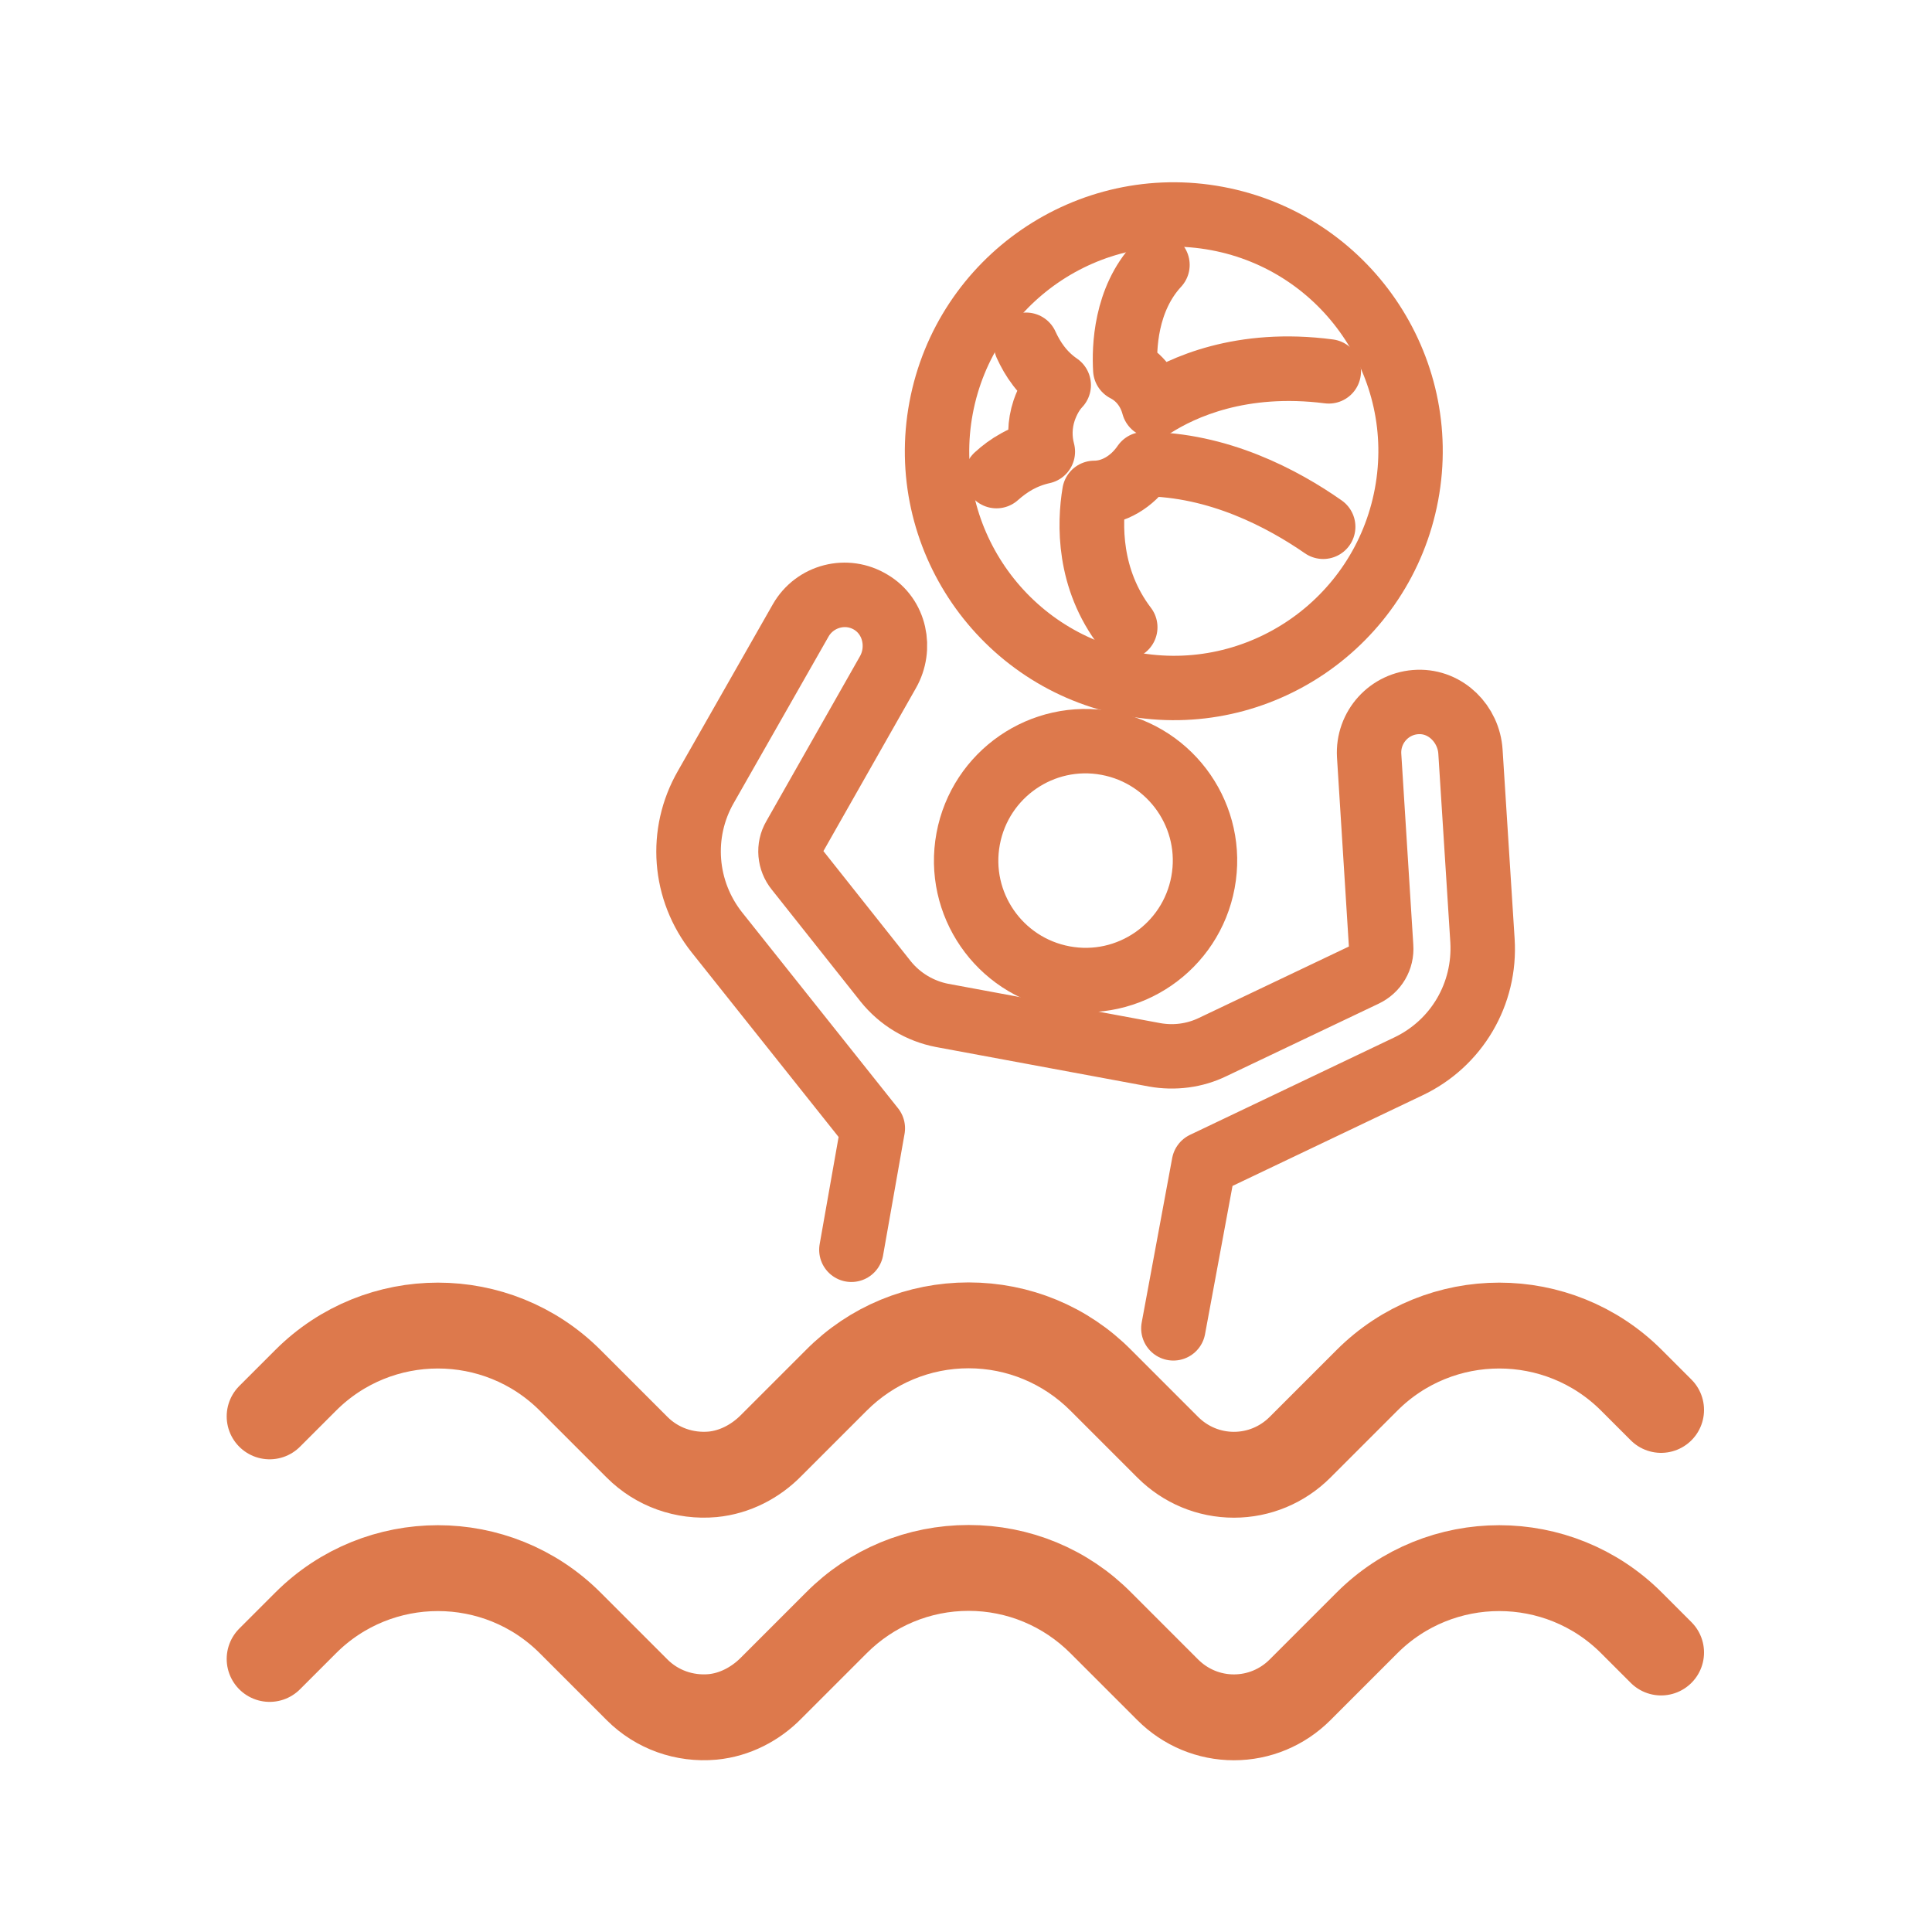
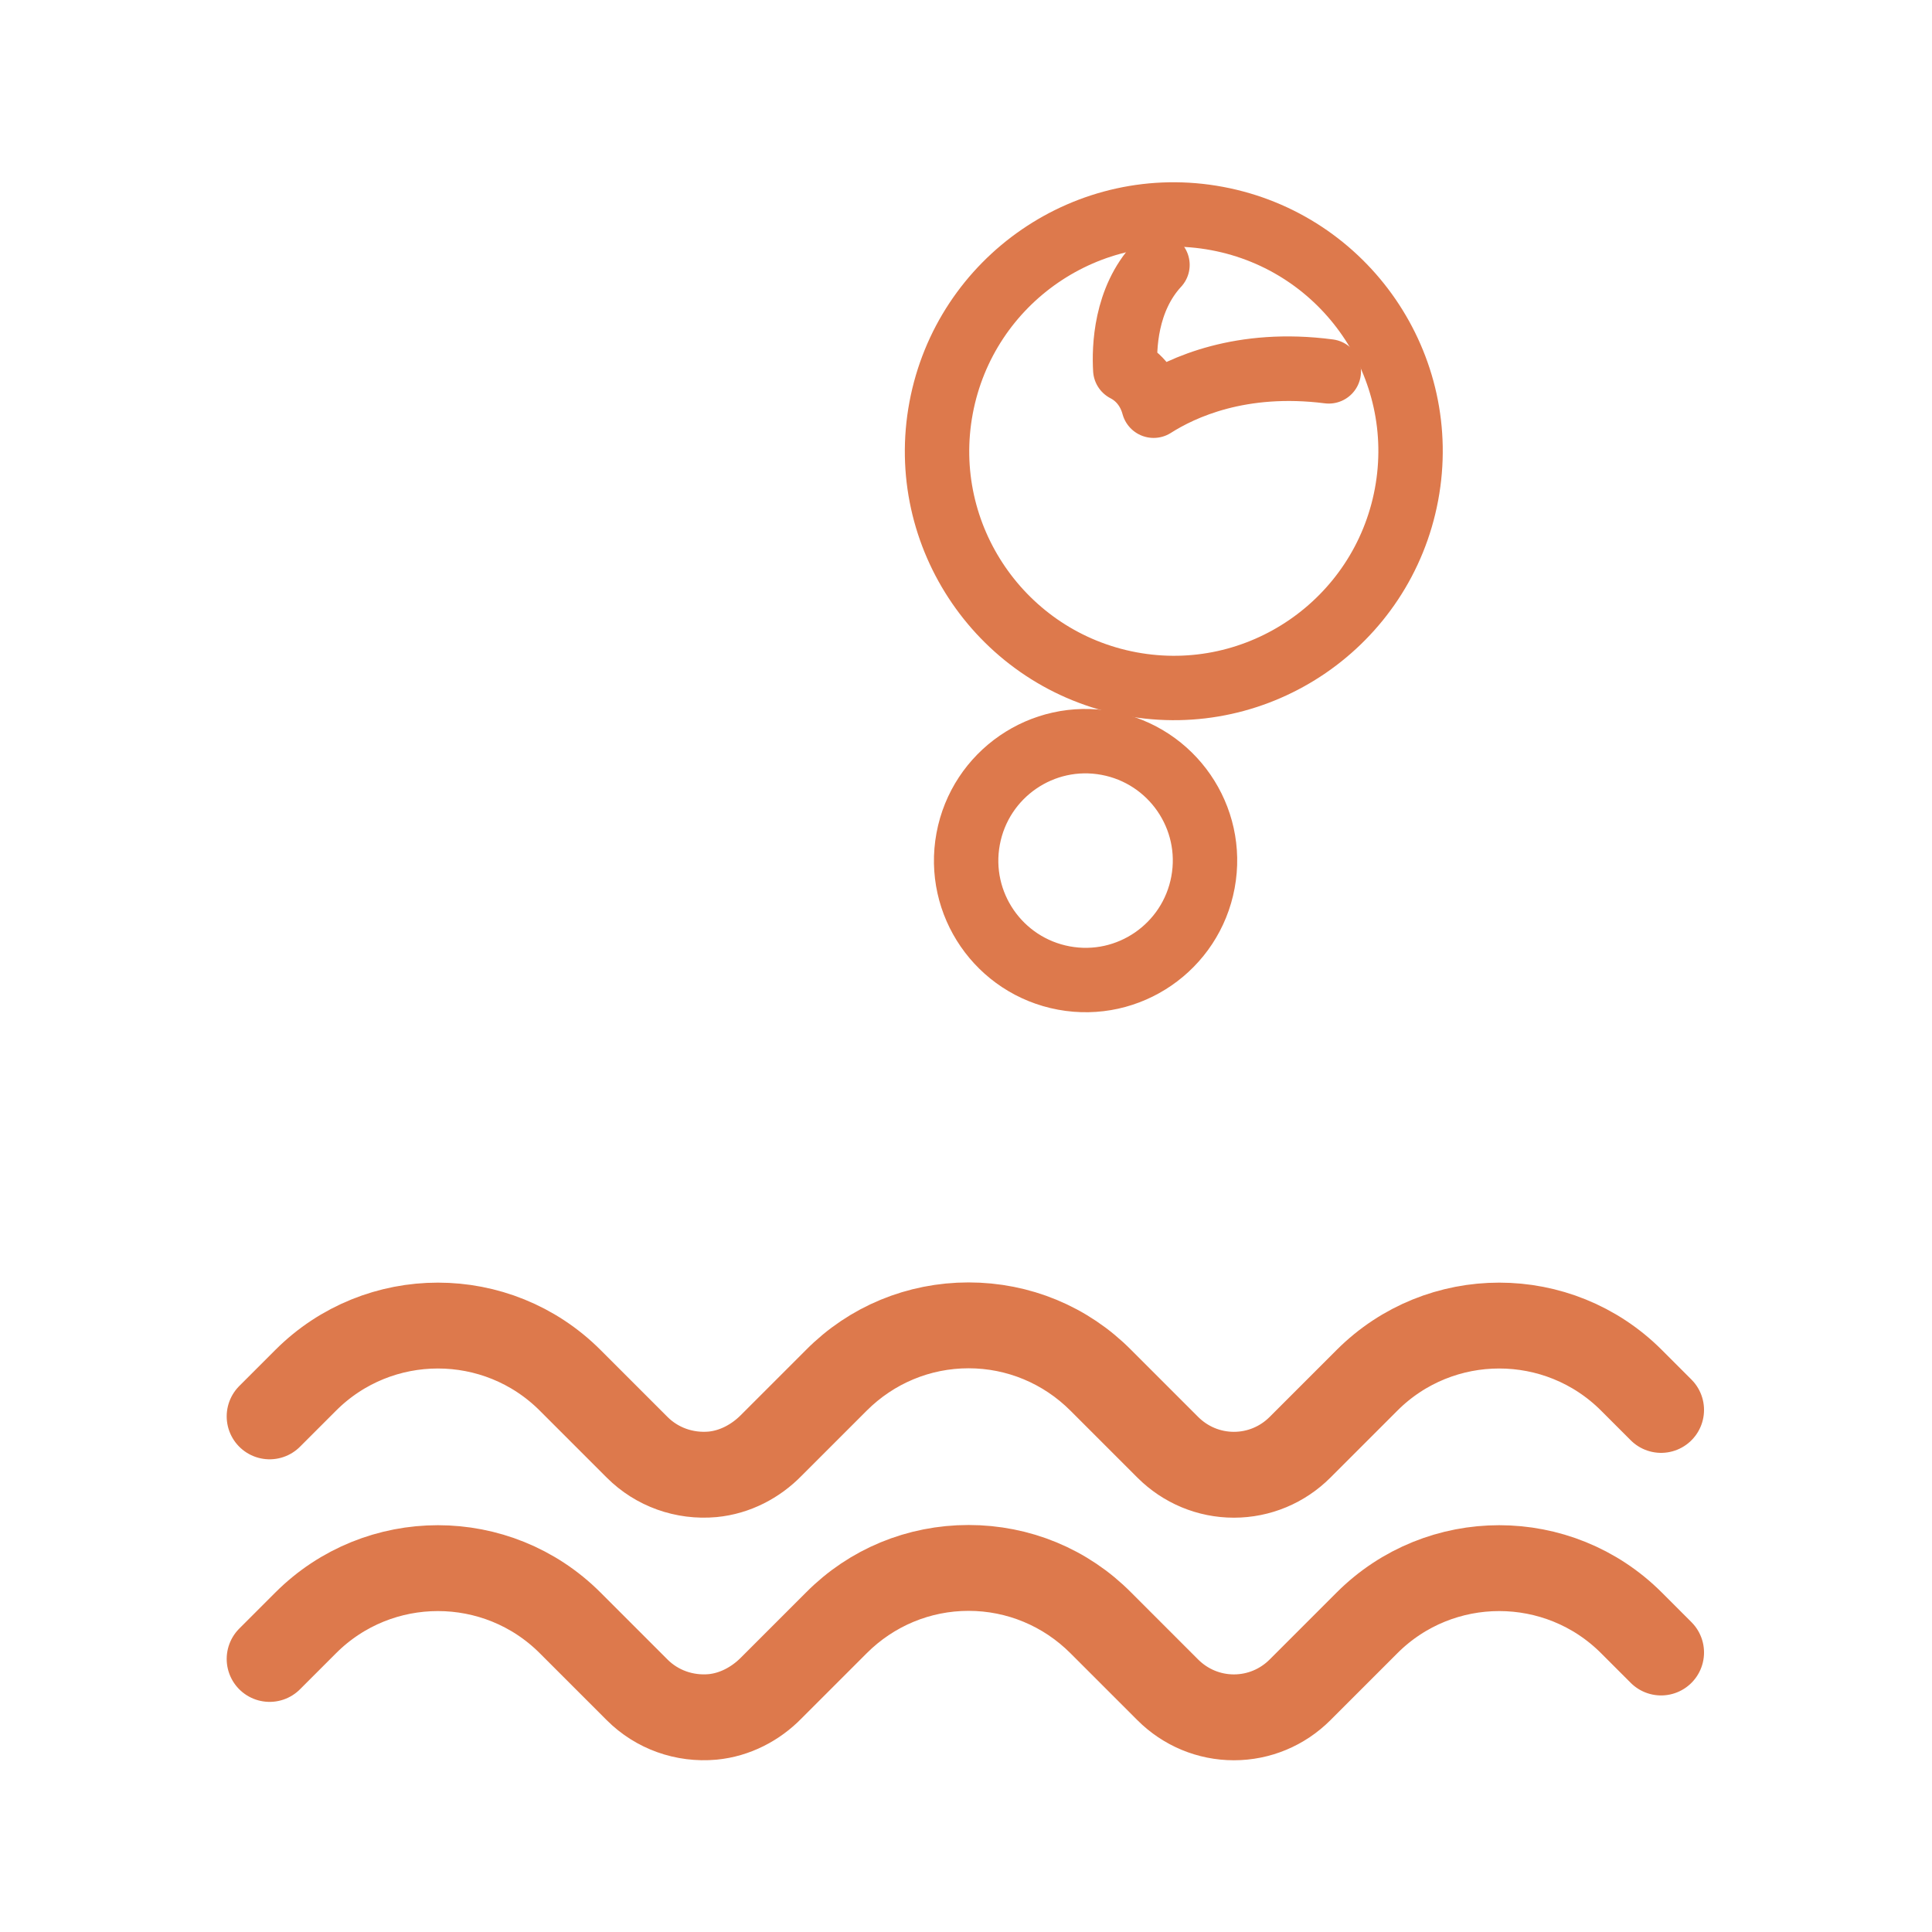
<svg xmlns="http://www.w3.org/2000/svg" id="Actividades_Icono" width="45px" height="45px" data-name="Actividades Icono" version="1.1" viewBox="0 0 45 45">
  <defs>
    <style>
      .cls-1 {
        stroke-width: 1.5px;
      }

      .cls-1, .cls-2 {
        fill: none;
        stroke: #dd794c;
        stroke-linecap: round;
        stroke-linejoin: round;
      }

      .cls-2 {
        stroke-width: 2px;
      }
    </style>
  </defs>
  <path class="cls-1" d="M22.55,19.54c-.28,1.51.72,2.96,2.23,3.24,1.51.28,2.96-.72,3.24-2.23.28-1.51-.72-2.96-2.23-3.24-1.51-.28-2.96.72-3.24,2.23Z" />
  <path class="cls-1" d="M26.33,15.93c2.99.56,5.87-1.42,6.43-4.41.56-2.99-1.42-5.87-4.41-6.43-2.99-.56-5.87,1.42-6.43,4.41-.56,2.99,1.42,5.87,4.41,6.43Z" />
  <path class="cls-2" d="M6.28,32.99l.84-.84c1.7-1.7,4.46-1.7,6.16,0l1.56,1.56c.46.46,1.1.69,1.76.63.52-.05,1-.3,1.36-.67l1.52-1.52c.82-.82,1.92-1.28,3.08-1.28s2.26.45,3.08,1.28l1.56,1.56c.41.41.96.64,1.54.64s1.13-.23,1.54-.64l1.56-1.56c1.7-1.7,4.46-1.7,6.16,0l.69.69-.69-.69c-1.7-1.7-4.46-1.7-6.16,0l-1.56,1.56c-.41.41-.96.64-1.54.64s-1.13-.23-1.54-.64l-1.56-1.56c-.82-.82-1.92-1.28-3.08-1.28s-2.26.45-3.08,1.28l-1.52,1.52c-.37.37-.85.62-1.36.67-.66.06-1.3-.17-1.76-.63l-1.56-1.56c-1.7-1.7-4.46-1.7-6.16,0l-.84.84Z" />
  <path class="cls-2" d="M6.28,38.64l.84-.84c1.7-1.7,4.46-1.7,6.16,0l1.56,1.56c.46.46,1.1.69,1.76.63.52-.05,1-.3,1.36-.67l1.52-1.52c.82-.82,1.92-1.28,3.08-1.28s2.26.45,3.08,1.28l1.56,1.56c.41.41.96.64,1.54.64s1.13-.23,1.54-.64l1.56-1.56c1.7-1.7,4.46-1.7,6.16,0l.69.69-.69-.69c-1.7-1.7-4.46-1.7-6.16,0l-1.56,1.56c-.41.41-.96.64-1.54.64s-1.13-.23-1.54-.64l-1.56-1.56c-.82-.82-1.92-1.28-3.08-1.28s-2.26.45-3.08,1.28l-1.52,1.52c-.37.37-.85.62-1.36.67-.66.06-1.3-.17-1.76-.63l-1.56-1.56c-1.7-1.7-4.46-1.7-6.16,0l-.84.84Z" />
-   <path class="cls-1" d="M19.83,29.11l.5-2.83-3.63-4.56c-.78-.98-.88-2.31-.26-3.39l2.21-3.88c.33-.58,1.07-.77,1.64-.42.55.34.71,1.07.39,1.63l-2.18,3.84c-.14.24-.11.54.06.75l2.07,2.61c.33.41.8.69,1.31.79l4.96.92c.46.08.93.02,1.34-.18l3.55-1.69c.25-.12.4-.37.38-.65l-.28-4.45c-.04-.66.47-1.23,1.14-1.25.65-.02,1.18.51,1.22,1.16l.28,4.4c.08,1.24-.6,2.4-1.73,2.93l-4.76,2.27-.71,3.83.71-3.83,4.76-2.27c1.13-.54,1.8-1.69,1.73-2.93l-.28-4.4c-.04-.64-.57-1.18-1.22-1.16-.67.02-1.18.59-1.14,1.25l.28,4.45c.02.28-.13.53-.38.65l-3.55,1.69c-.42.2-.89.26-1.34.18l-4.96-.92c-.52-.1-.98-.38-1.31-.79l-2.07-2.61c-.17-.22-.2-.51-.06-.75l2.18-3.84c.32-.56.17-1.3-.39-1.63-.57-.35-1.31-.15-1.64.42l-2.21,3.88c-.62,1.08-.51,2.42.26,3.39l3.63,4.56-.5,2.83Z" />
  <path class="cls-1" d="M26.96,6.17c-.75.8-.78,1.94-.75,2.44.33.16.56.47.66.84.66-.42,2.03-1.06,4.08-.8-2.04-.27-3.42.37-4.08.8-.1-.37-.33-.67-.66-.84-.03-.5,0-1.63.75-2.44Z" />
-   <path class="cls-1" d="M26.21,14.61c-.86-1.13-.83-2.41-.72-3.13.45,0,.88-.26,1.16-.67,1.73,0,3.23.8,4.17,1.46-.94-.65-2.44-1.45-4.17-1.46-.28.41-.71.67-1.16.67-.12.72-.15,2,.72,3.13Z" />
-   <path class="cls-1" d="M23.21,11.09c.28-.25.64-.48,1.08-.57-.08-.29-.08-.63.03-.96.08-.23.19-.43.34-.59-.38-.26-.61-.61-.76-.94.15.33.38.68.76.94-.15.16-.26.36-.34.59-.11.33-.11.66-.03.96-.45.1-.81.32-1.08.57Z" />
</svg>